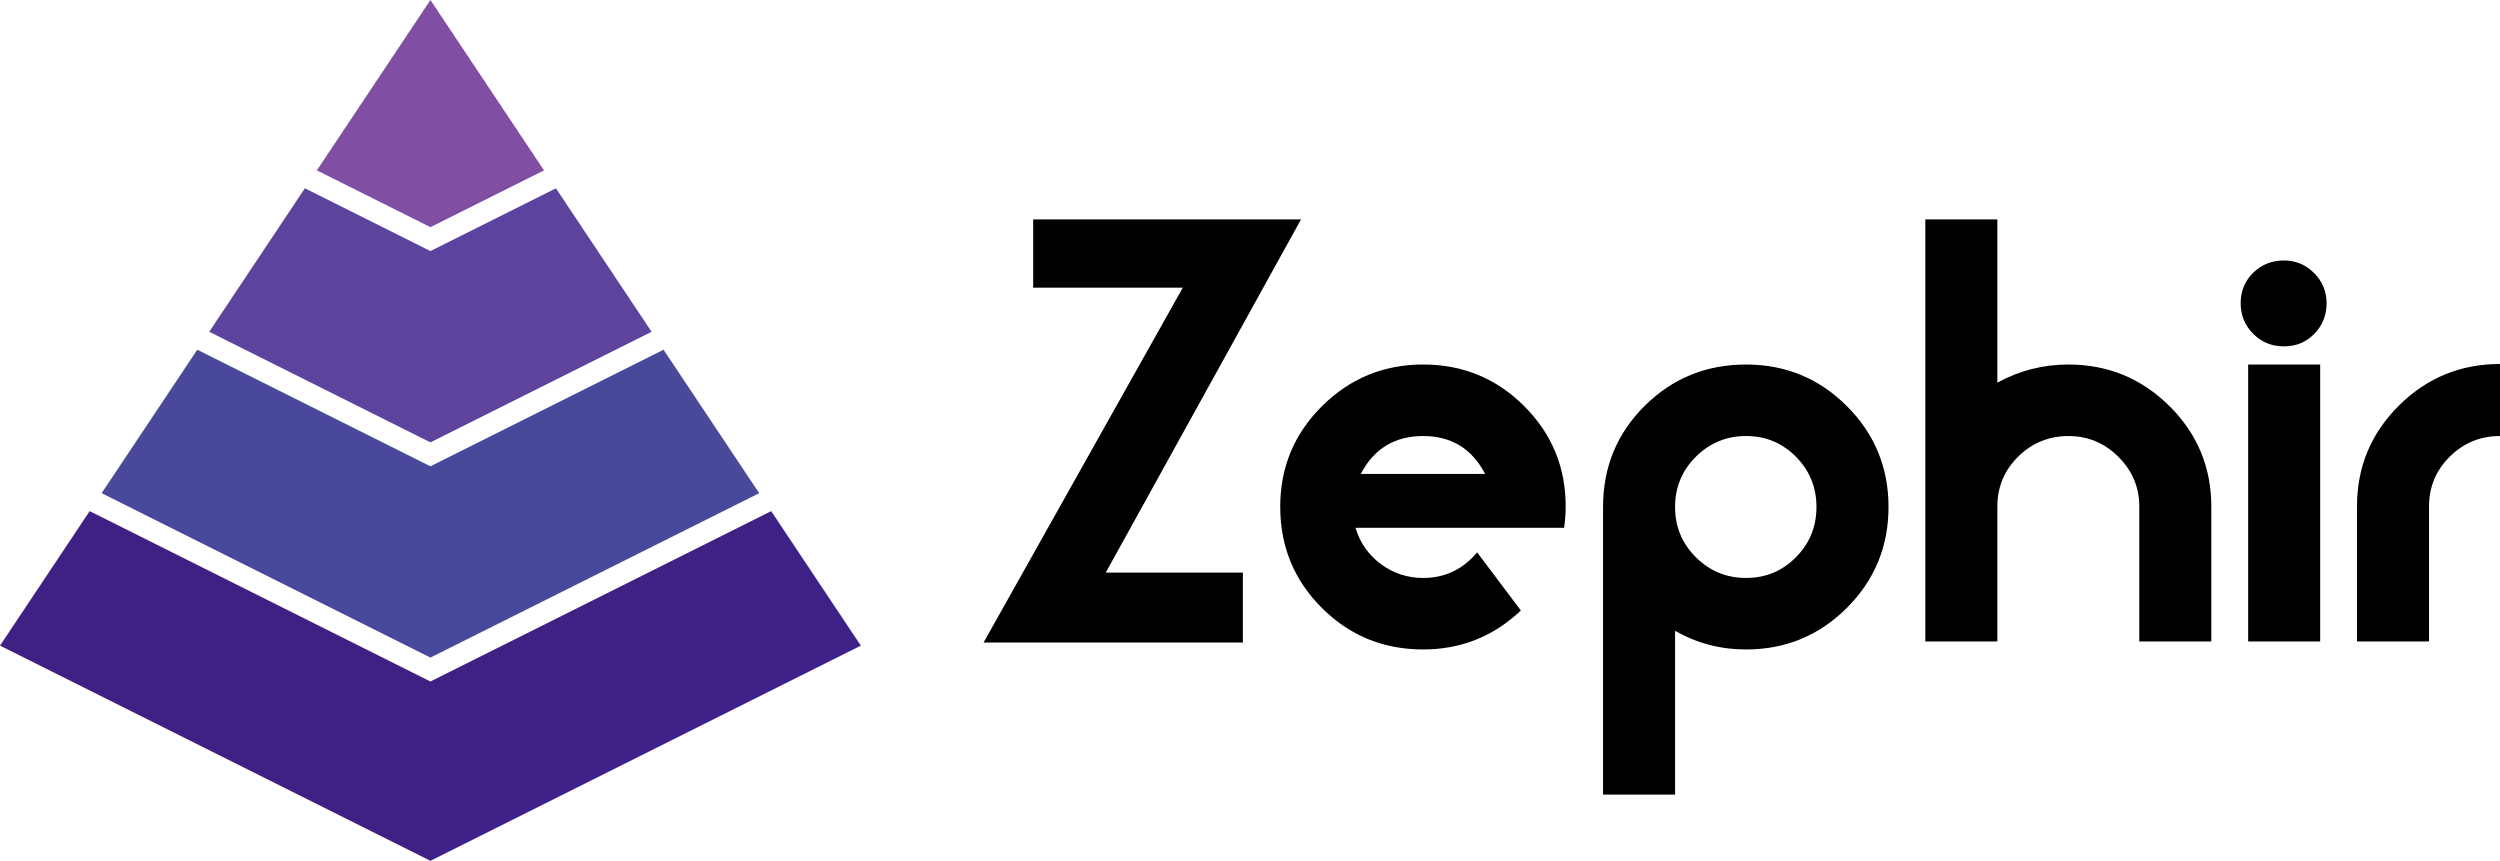
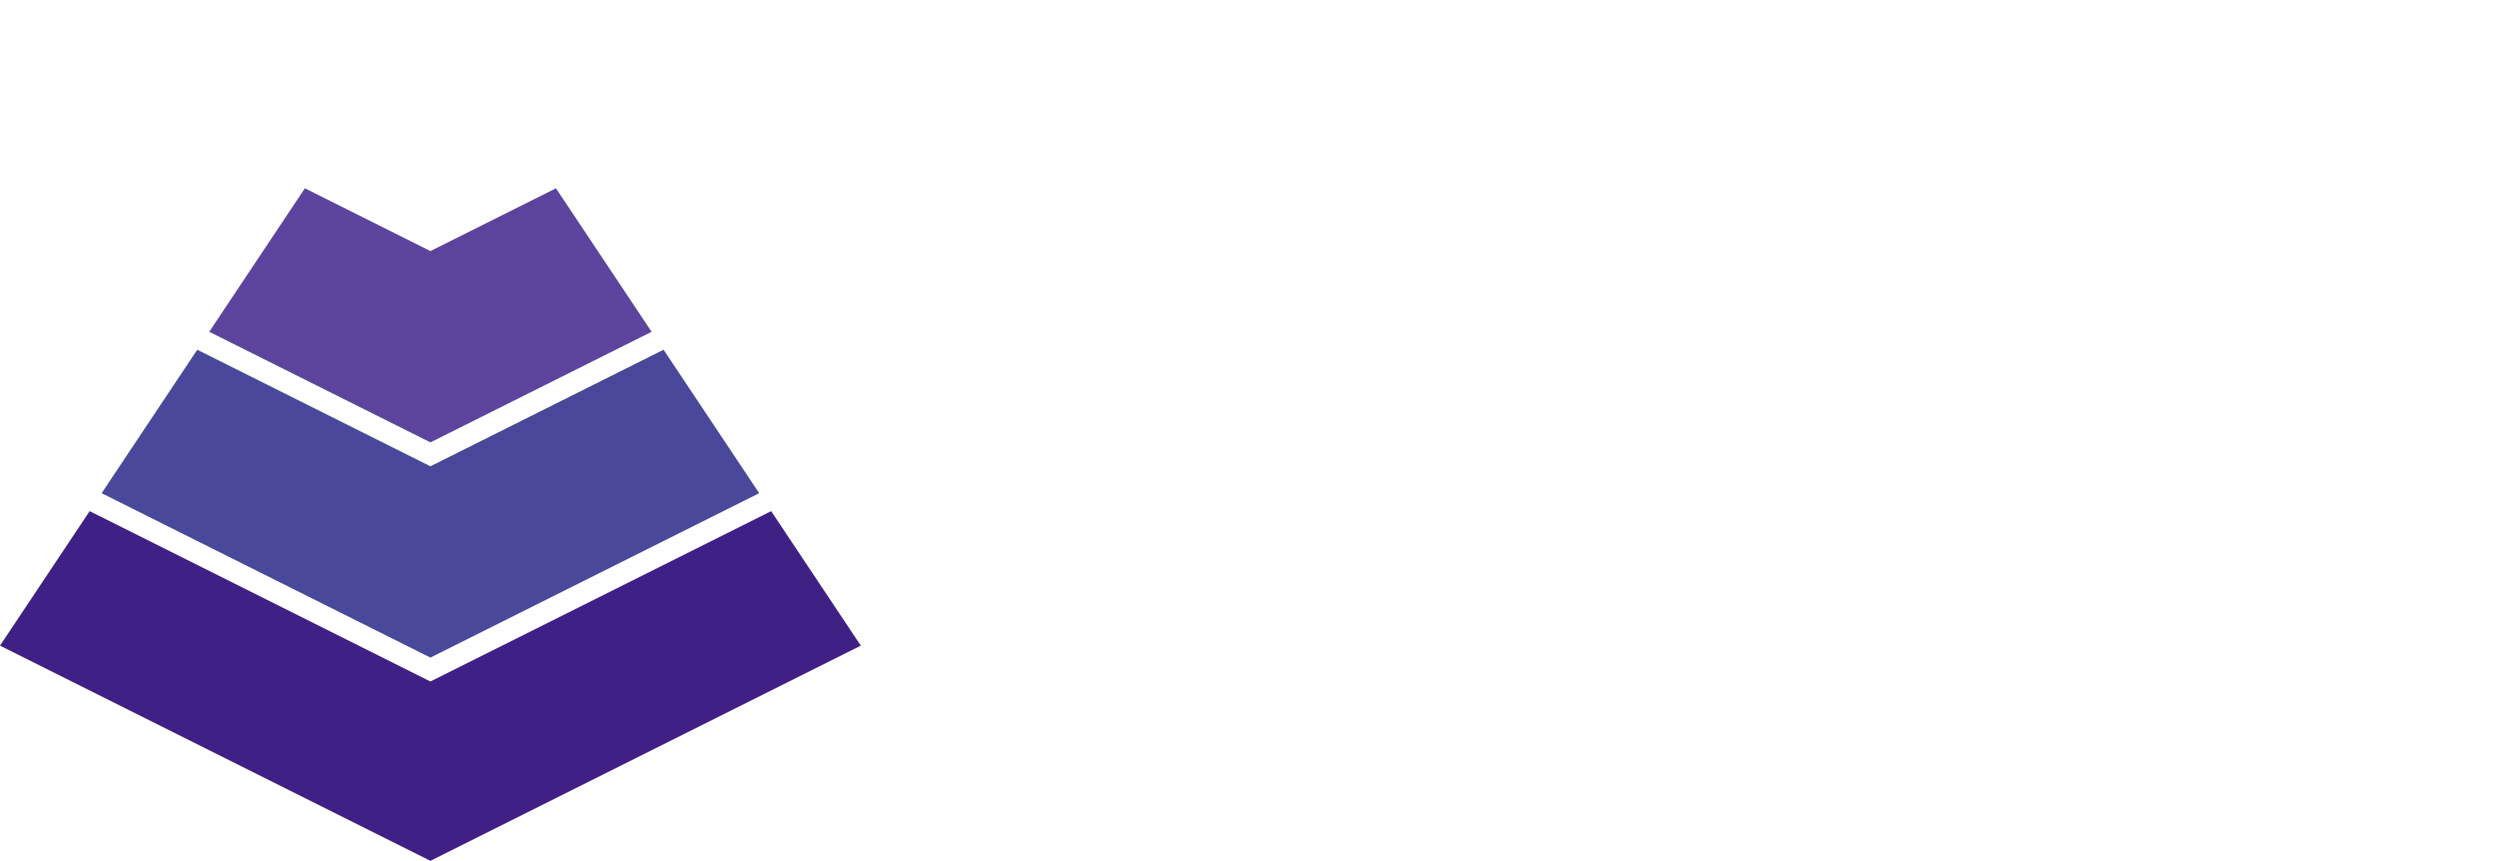
<svg xmlns="http://www.w3.org/2000/svg" width="398.529" height="137.227" viewBox="0 0 373.621 128.65">
-   <path d="M185.744 96.023h-38.748l29.77-53.03h-22.36V32.786h40.03l-29.184 52.791h20.492v10.446zM221.948 70.824c-1.967-3.775-5.051-5.66-9.25-5.66-4.255 0-7.364 1.885-9.33 5.66h18.58zm12.041 4.874c0 1.061-.08 2.121-.24 3.18h-31.178c.69 2.259 1.965 4.071 3.827 5.441 1.86 1.372 3.96 2.055 6.3 2.055 3.241 0 5.928-1.276 8.054-3.827l6.539 8.692c-4.094 3.882-8.96 5.822-14.593 5.822-5.955 0-11.005-2.07-15.151-6.21-4.148-4.138-6.22-9.18-6.22-15.123 0-5.89 2.085-10.904 6.26-15.042 4.172-4.14 9.21-6.21 15.111-6.21 5.9 0 10.925 2.068 15.071 6.2 4.148 4.133 6.22 9.14 6.22 15.022M250.337 75.768c0 2.946 1.036 5.451 3.109 7.514 2.073 2.062 4.572 3.092 7.496 3.092 2.924 0 5.41-1.03 7.456-3.092 2.046-2.063 3.07-4.568 3.07-7.514 0-2.945-1.024-5.45-3.07-7.512-2.046-2.062-4.532-3.093-7.456-3.093-2.924 0-5.423 1.031-7.496 3.093-2.073 2.062-3.11 4.567-3.11 7.512m-10.764 0c0-5.954 2.072-10.99 6.219-15.111 4.147-4.119 9.197-6.18 15.15-6.18 5.902 0 10.927 2.072 15.073 6.22 4.147 4.146 6.22 9.17 6.22 15.071s-2.073 10.925-6.22 15.073c-4.146 4.146-9.171 6.22-15.072 6.22-3.828 0-7.363-.932-10.605-2.792v24.482h-10.765V75.768zM298.502 95.864h-10.765V32.787h10.765v24.4c3.295-1.805 6.83-2.71 10.605-2.71 5.901 0 10.938 2.07 15.111 6.208 4.174 4.14 6.261 9.154 6.261 15.043v20.136h-10.766V75.69c0-2.871-1.041-5.344-3.121-7.416-2.081-2.074-4.564-3.11-7.444-3.11-2.936 0-5.445 1.024-7.525 3.07-2.081 2.047-3.121 4.532-3.121 7.456v20.175zM335.982 54.477h10.765v41.387h-10.765V54.477zm-1.118-9.17c0-1.808.624-3.323 1.874-4.547 1.249-1.222 2.777-1.833 4.585-1.833 1.755 0 3.256.625 4.506 1.873 1.249 1.25 1.875 2.752 1.875 4.507 0 1.807-.614 3.336-1.835 4.585-1.224 1.25-2.74 1.873-4.546 1.873-1.808 0-3.336-.623-4.585-1.873-1.25-1.25-1.874-2.778-1.874-4.585M358.51 60.617c4.172-4.146 9.21-6.22 15.11-6.22v10.766c-2.924 0-5.422 1.024-7.496 3.07-2.072 2.046-3.11 4.533-3.11 7.456v20.175H352.25V75.69c0-5.902 2.085-10.926 6.26-15.072" />
  <path d="M115.249 76.387l-50.924 25.46L13.4 76.388 0 96.487l64.325 32.163 64.325-32.162-13.401-20.101z" fill="#3f2084" />
-   <path d="M113.462 73.706L99.167 52.265l-34.843 17.42-34.842-17.42-14.294 21.44 49.136 24.57 49.138-24.57z" fill="#49489b" />
+   <path d="M113.462 73.706L99.167 52.265l-34.843 17.42-34.842-17.42-14.294 21.44 49.136 24.57 49.138-24.57" fill="#49489b" />
  <path d="M97.38 49.584L83.085 28.143l-18.76 9.381-18.761-9.381-14.295 21.441 33.056 16.528L97.38 49.584z" fill="#5c439e" />
-   <path d="M81.3 25.462L64.325 0 47.35 25.462l16.975 8.488L81.3 25.462z" fill="#804ea3" />
</svg>